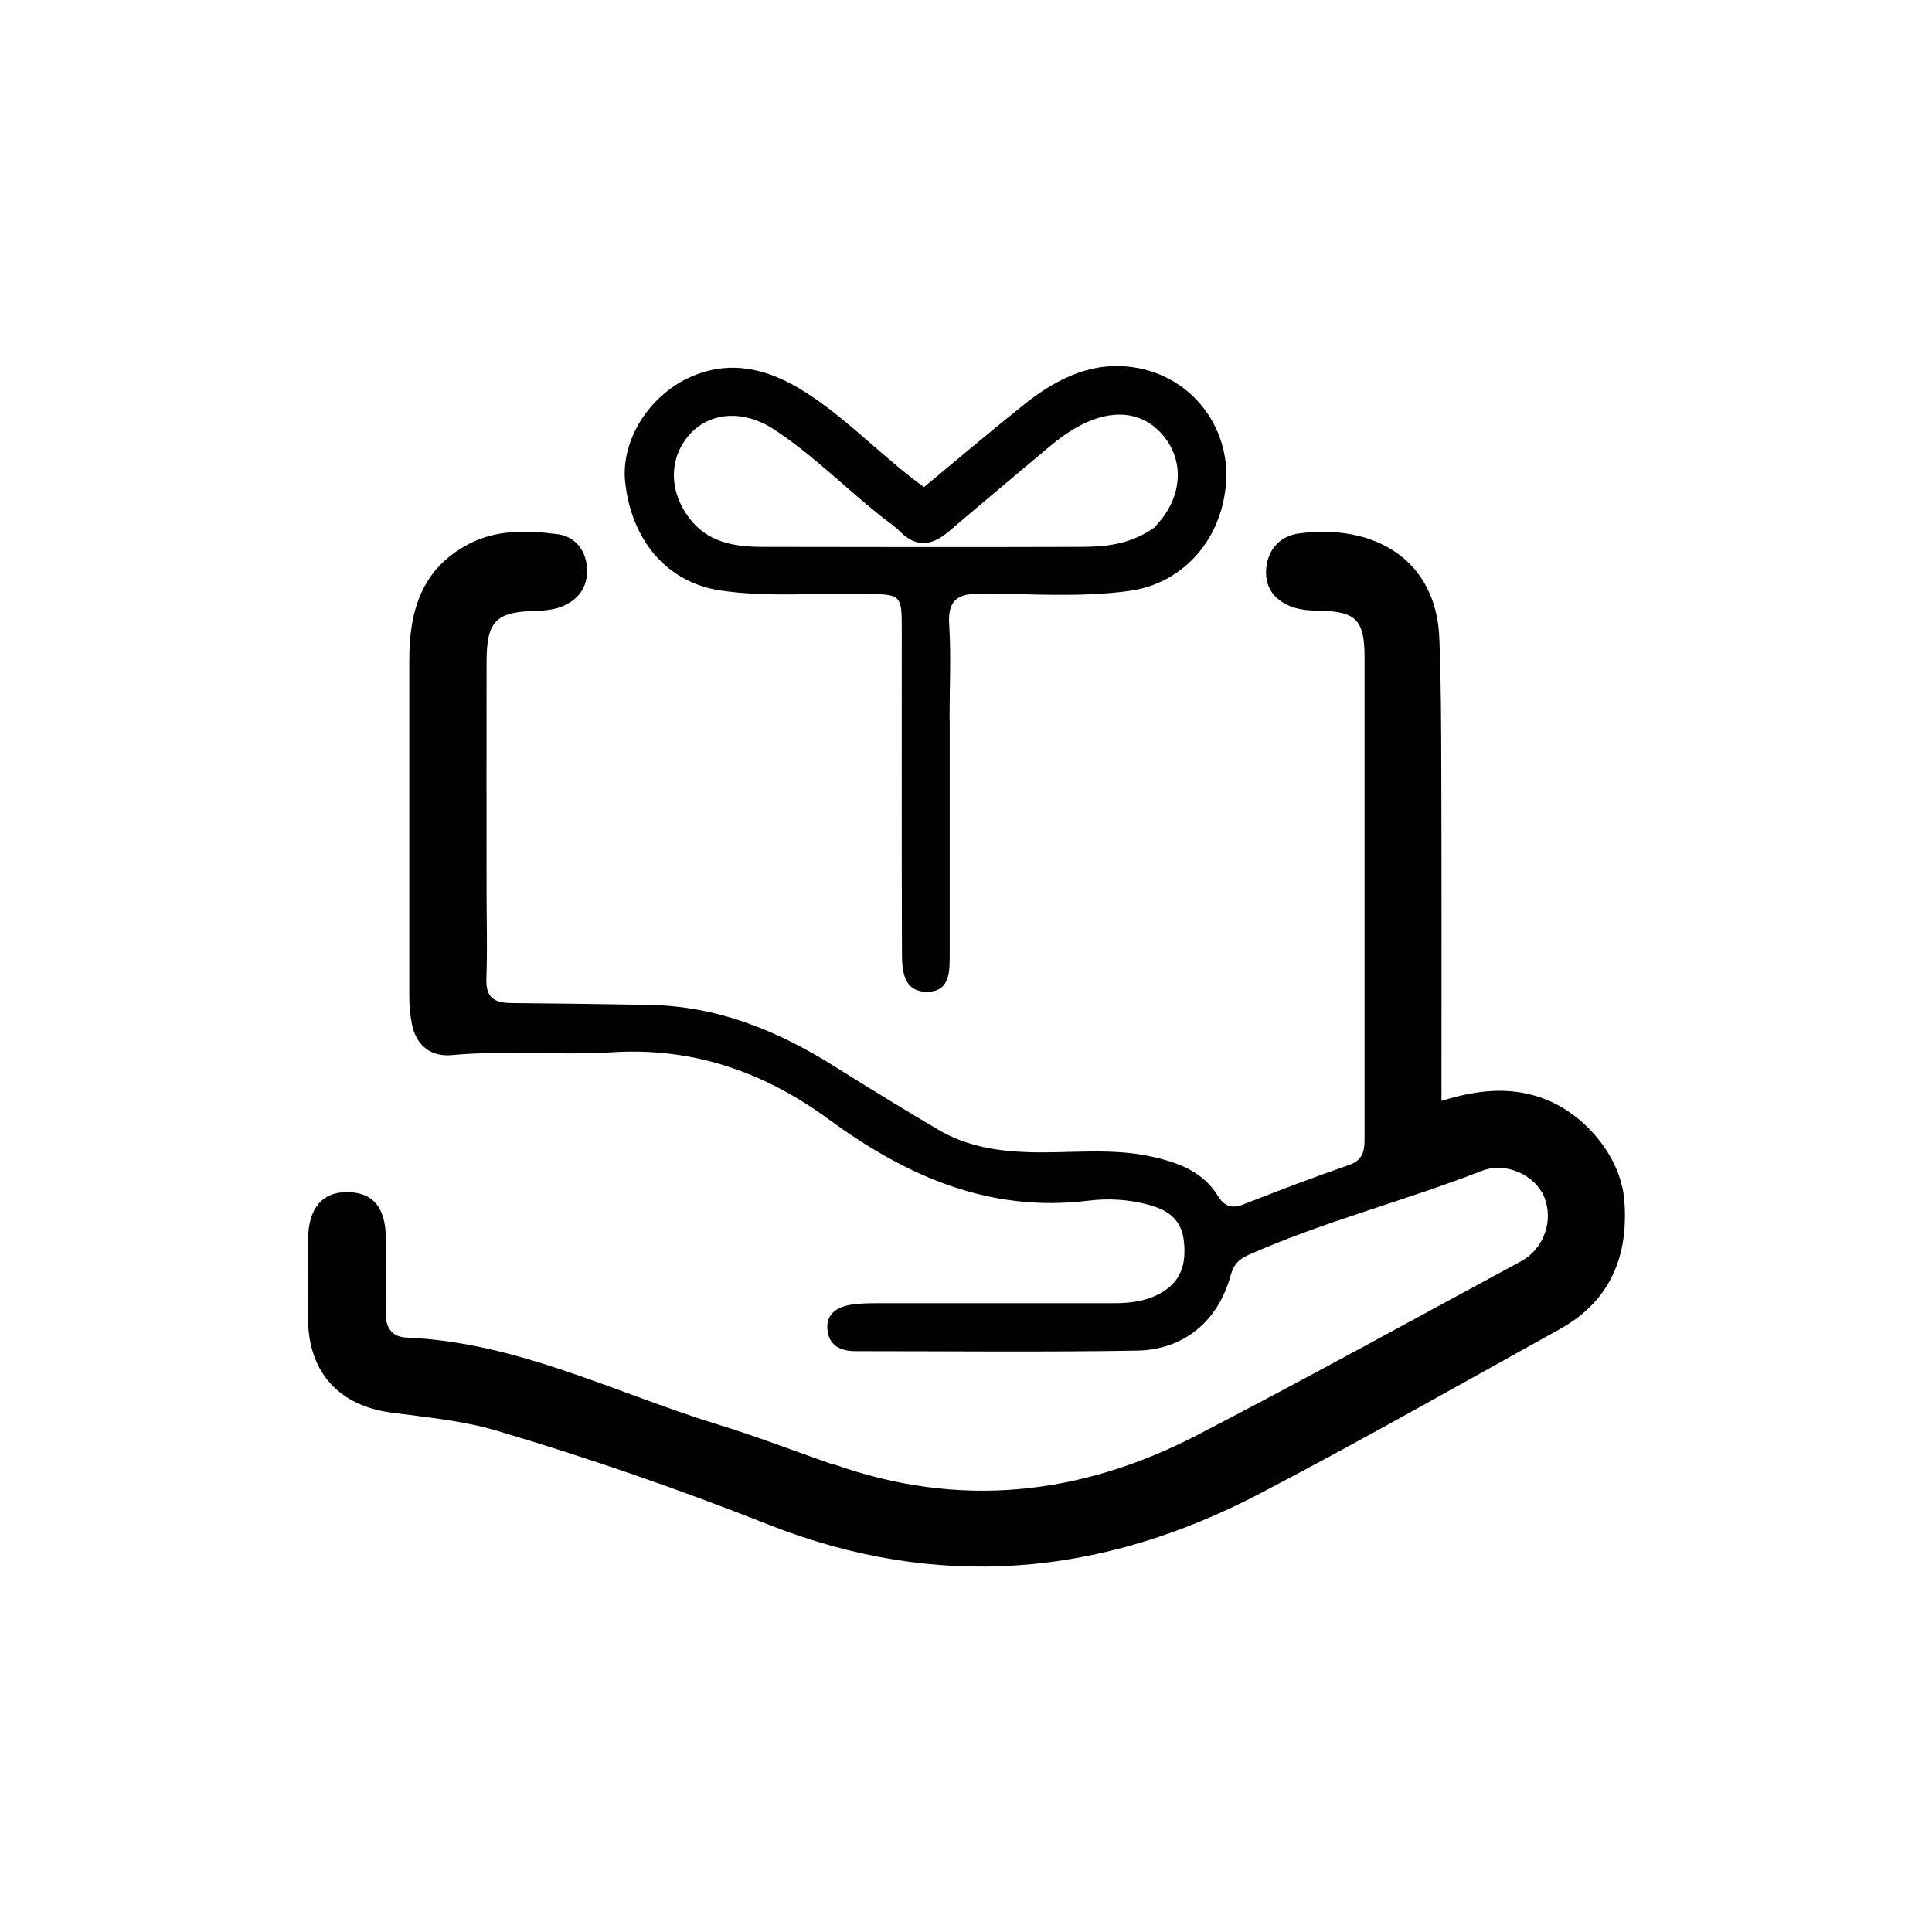
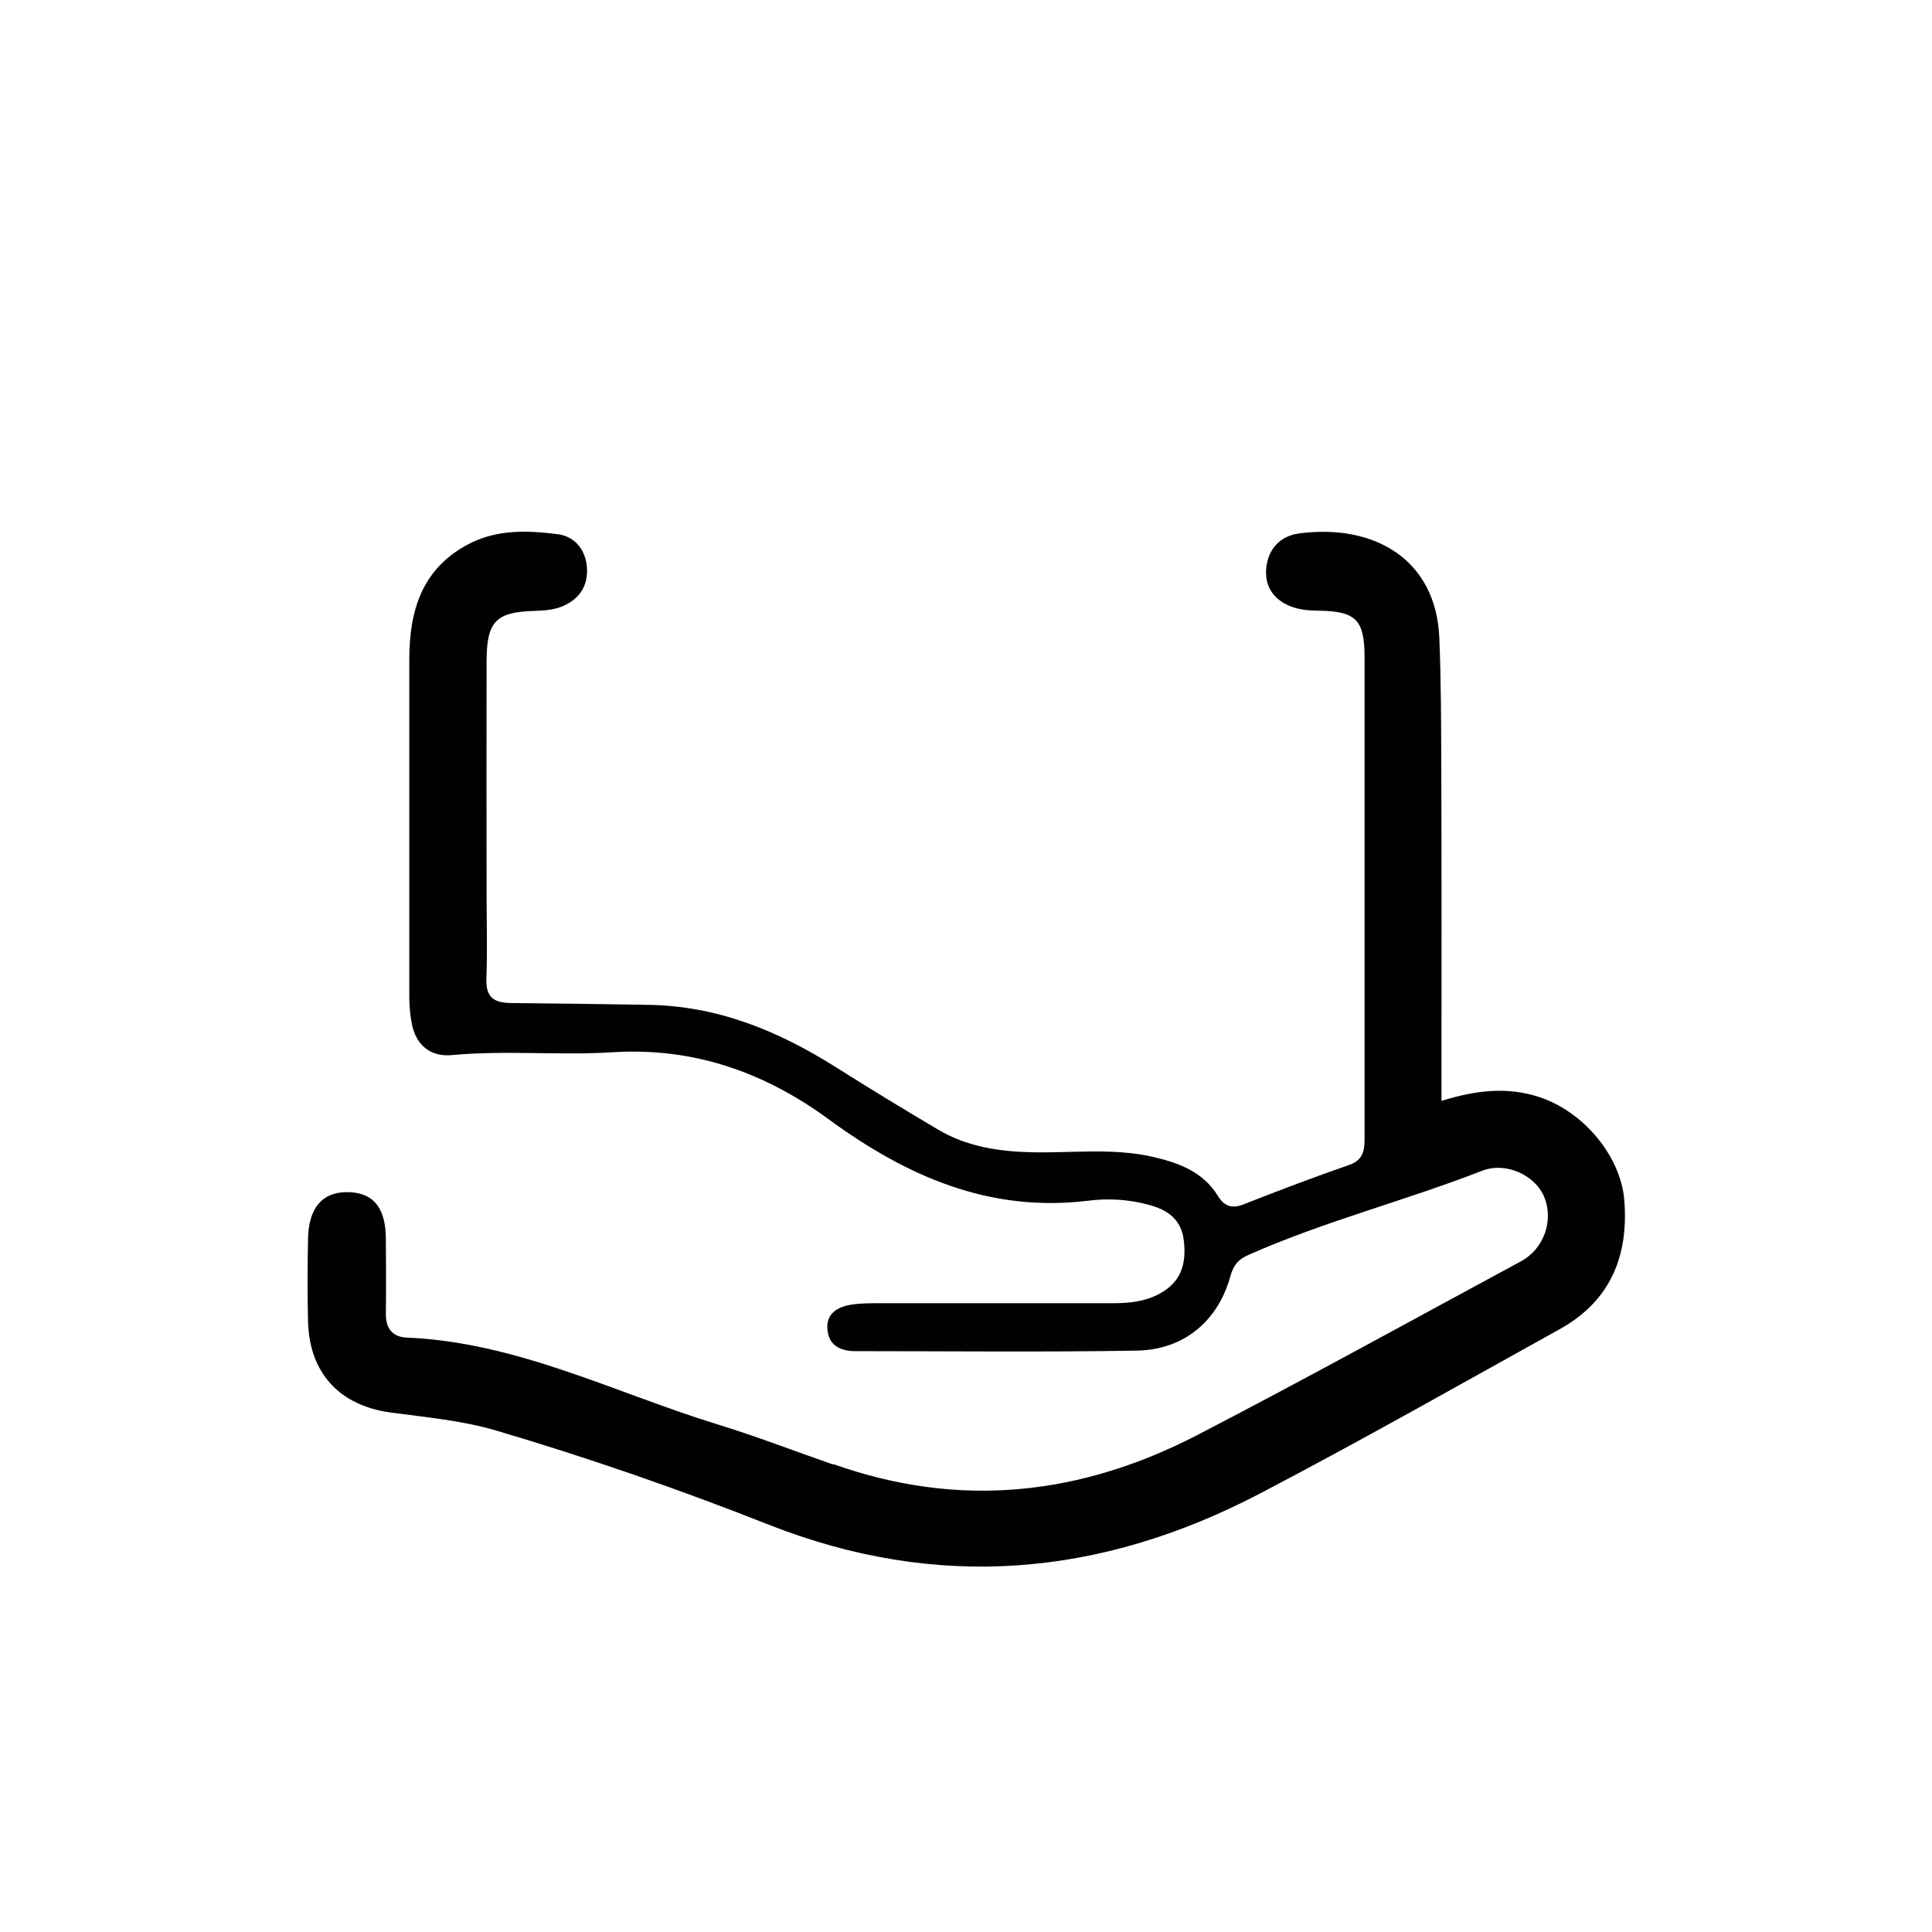
<svg xmlns="http://www.w3.org/2000/svg" viewBox="0 0 1080 1080" version="1.1" id="Layer_1">
  <defs>
    <style>
      .st0 {
        fill: #010101;
      }
    </style>
  </defs>
-   <path d="M465.7,818.4c71.1,25.3,138.7,17.4,203.6-16.2,60.8-31.5,120.7-64.6,180.9-97.1,13-7,18.5-23.1,12.9-36.3-5-11.7-21.1-19.6-34.7-14.3-43.1,16.8-88.1,28.2-130.5,47-5.7,2.5-8.4,5.7-10.1,11.9-6.9,25-25.9,41.1-52.1,41.6-52.5.9-105.1.3-157.6.3-8.7,0-15-3.5-15.6-12.5-.6-8.6,5.8-12.3,13.4-13.5,5.1-.8,10.3-.8,15.4-.8,43.6,0,87.3,0,130.9,0,8.9,0,17.5-.8,25.8-5.2,12.4-6.6,15.2-16.9,13.8-29.5-1.3-12-8.8-17.5-20-20.4-11.2-3-22.5-3.6-33.5-2.2-55.3,6.8-101.7-13.8-144.9-45.4-35.8-26.3-75.5-40.4-120.8-37.6-29.9,1.9-60-1.2-90,1.6-11.5,1.1-19.8-5.1-22.3-17.1-1-5-1.5-10.2-1.5-15.3,0-62.9,0-125.7,0-188.6,0-27.3,6.9-51,33.4-64.8,15.9-8.2,32.9-7.5,49.5-5.4,9.1,1.1,15.6,8.2,16.4,18.5.7,10.1-3.8,17.2-12.7,21.4-5.2,2.4-10.8,2.8-16.5,3-21.7.6-26.8,5.8-26.9,28-.1,43.2,0,86.3,0,129.5,0,15.9.5,31.9-.1,47.8-.4,10.7,4,13.8,14,13.9,25.3.2,50.6.6,75.9,1,39.2.5,72.9,14.4,105.2,34.7,19,12,38.2,23.7,57.5,35.1,15.7,9.3,33.2,12.1,51.3,12.6,22.9.6,46-2.6,68.7,2.6,14.4,3.3,28,8.3,36.3,21.8,3.4,5.5,7.5,7.4,14.2,4.8,19.6-7.7,39.3-15.2,59.2-22.1,9-3.1,8.6-9.8,8.6-17,0-68,0-136,0-204.1,0-21.1,0-42.2,0-63.3-.1-20.1-4.9-25-24.6-25.4-5.6-.1-11.2-.3-16.6-2.4-10.1-4-14.9-11.7-13.7-22,1.2-10.2,7.8-17.4,18.2-18.8,42-5.6,76.8,14.4,78.5,58.6,1,24.4,1,48.7,1.1,73.1.2,57.2.1,114.5.1,171.7,0,4.1,0,8.3,0,13.8,18.9-5.9,36.8-8.1,54.8-2.1,24.8,8.2,45.5,33.2,47.4,57.7,2.5,31.2-7.9,56.4-36.1,72-55.7,30.9-111.2,62.4-167.6,91.9-88.8,46.4-180,54.8-275.1,17.2-49.6-19.6-100.1-37.1-151.4-52.3-19.5-5.8-39.5-7.5-59.4-10.2-28.6-3.9-45.4-22-46.2-50.8-.4-15.5-.3-31,0-46.4.3-16.9,7.8-25.8,21.2-26,14.8-.2,22.2,8.2,22.3,25.9.1,14.1.2,28.1,0,42.2-.1,8,3.7,12.8,11.4,13.2,61.8,2.5,116.4,30.8,173.9,48.5,21.5,6.6,42.5,14.7,64.8,22.5Z" class="st0" />
-   <path d="M530.9,402.5c0,44.5,0,87.7,0,130.8,0,9.7.2,21-12.5,21.1-13.3.2-14.2-11.7-14.2-21.7-.2-60-.1-120-.1-180,0-20.6,0-20.4-21.2-20.8-26.7-.5-53.5,2.1-80-1.8-29.5-4.3-49.7-27.4-53.4-60.3-2.8-24.7,15-51.6,40.8-60.8,21.8-7.8,41.6-1.4,60,10.3,23.4,14.9,42.2,35.5,66.2,53,18.3-15.2,36.8-30.8,55.6-45.9,19.7-15.8,41.6-26.2,67.4-19.9,28.9,7.1,47.7,33.7,45.9,62.7-2,32-23.8,56.9-54,61.1-27.5,3.8-55.2,1.6-82.9,1.5-13,0-18.8,3.3-17.9,17.4,1.1,17.3.2,34.7.2,53.4M645.6,294.6c1.8-2.2,3.7-4.2,5.3-6.5,10.1-14.6,10-31.5-.3-44.2-10.4-12.8-25.9-15.6-43.2-7.8-8.2,3.7-15.3,8.9-22.1,14.7-18.2,15.4-36.6,30.6-54.7,46.1-9.1,7.8-17.8,9.7-27.2.5-3.3-3.3-7.2-5.9-10.9-8.8-20.1-16-38.3-34.5-59.9-48.6-17.4-11.3-36.1-9.6-47.3,3.1-11.4,13-11.5,31.3,0,46.5,10.1,13.4,24.7,16,40.1,16.1,59.5.1,118.9.2,178.4,0,14,0,28.1-1.2,41.9-11.1Z" class="st0" />
+   <path d="M465.7,818.4c71.1,25.3,138.7,17.4,203.6-16.2,60.8-31.5,120.7-64.6,180.9-97.1,13-7,18.5-23.1,12.9-36.3-5-11.7-21.1-19.6-34.7-14.3-43.1,16.8-88.1,28.2-130.5,47-5.7,2.5-8.4,5.7-10.1,11.9-6.9,25-25.9,41.1-52.1,41.6-52.5.9-105.1.3-157.6.3-8.7,0-15-3.5-15.6-12.5-.6-8.6,5.8-12.3,13.4-13.5,5.1-.8,10.3-.8,15.4-.8,43.6,0,87.3,0,130.9,0,8.9,0,17.5-.8,25.8-5.2,12.4-6.6,15.2-16.9,13.8-29.5-1.3-12-8.8-17.5-20-20.4-11.2-3-22.5-3.6-33.5-2.2-55.3,6.8-101.7-13.8-144.9-45.4-35.8-26.3-75.5-40.4-120.8-37.6-29.9,1.9-60-1.2-90,1.6-11.5,1.1-19.8-5.1-22.3-17.1-1-5-1.5-10.2-1.5-15.3,0-62.9,0-125.7,0-188.6,0-27.3,6.9-51,33.4-64.8,15.9-8.2,32.9-7.5,49.5-5.4,9.1,1.1,15.6,8.2,16.4,18.5.7,10.1-3.8,17.2-12.7,21.4-5.2,2.4-10.8,2.8-16.5,3-21.7.6-26.8,5.8-26.9,28-.1,43.2,0,86.3,0,129.5,0,15.9.5,31.9-.1,47.8-.4,10.7,4,13.8,14,13.9,25.3.2,50.6.6,75.9,1,39.2.5,72.9,14.4,105.2,34.7,19,12,38.2,23.7,57.5,35.1,15.7,9.3,33.2,12.1,51.3,12.6,22.9.6,46-2.6,68.7,2.6,14.4,3.3,28,8.3,36.3,21.8,3.4,5.5,7.5,7.4,14.2,4.8,19.6-7.7,39.3-15.2,59.2-22.1,9-3.1,8.6-9.8,8.6-17,0-68,0-136,0-204.1,0-21.1,0-42.2,0-63.3-.1-20.1-4.9-25-24.6-25.4-5.6-.1-11.2-.3-16.6-2.4-10.1-4-14.9-11.7-13.7-22,1.2-10.2,7.8-17.4,18.2-18.8,42-5.6,76.8,14.4,78.5,58.6,1,24.4,1,48.7,1.1,73.1.2,57.2.1,114.5.1,171.7,0,4.1,0,8.3,0,13.8,18.9-5.9,36.8-8.1,54.8-2.1,24.8,8.2,45.5,33.2,47.4,57.7,2.5,31.2-7.9,56.4-36.1,72-55.7,30.9-111.2,62.4-167.6,91.9-88.8,46.4-180,54.8-275.1,17.2-49.6-19.6-100.1-37.1-151.4-52.3-19.5-5.8-39.5-7.5-59.4-10.2-28.6-3.9-45.4-22-46.2-50.8-.4-15.5-.3-31,0-46.4.3-16.9,7.8-25.8,21.2-26,14.8-.2,22.2,8.2,22.3,25.9.1,14.1.2,28.1,0,42.2-.1,8,3.7,12.8,11.4,13.2,61.8,2.5,116.4,30.8,173.9,48.5,21.5,6.6,42.5,14.7,64.8,22.5" class="st0" />
</svg>